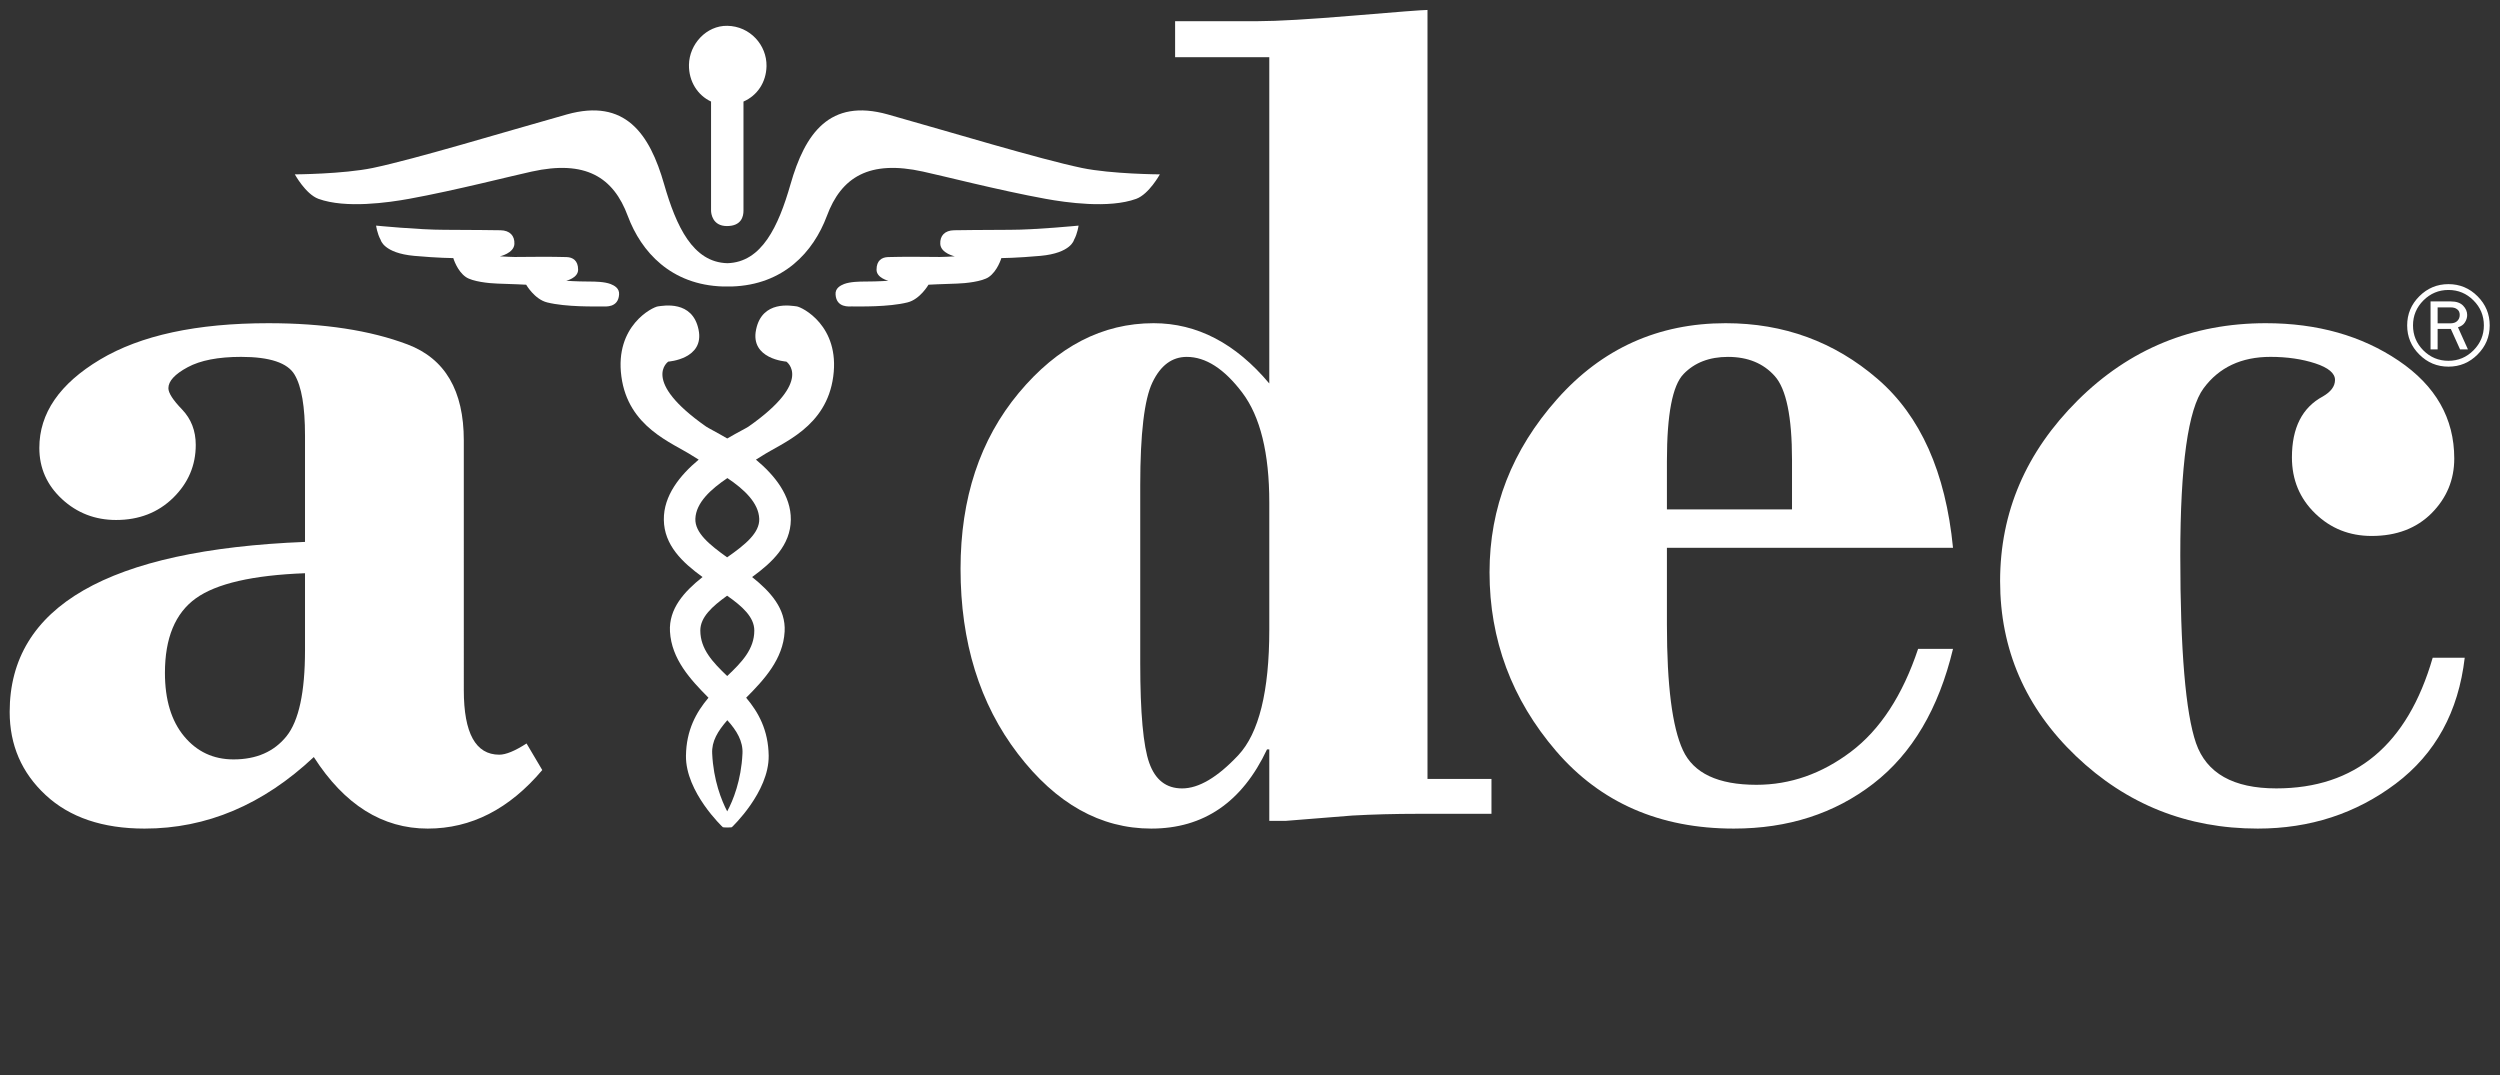
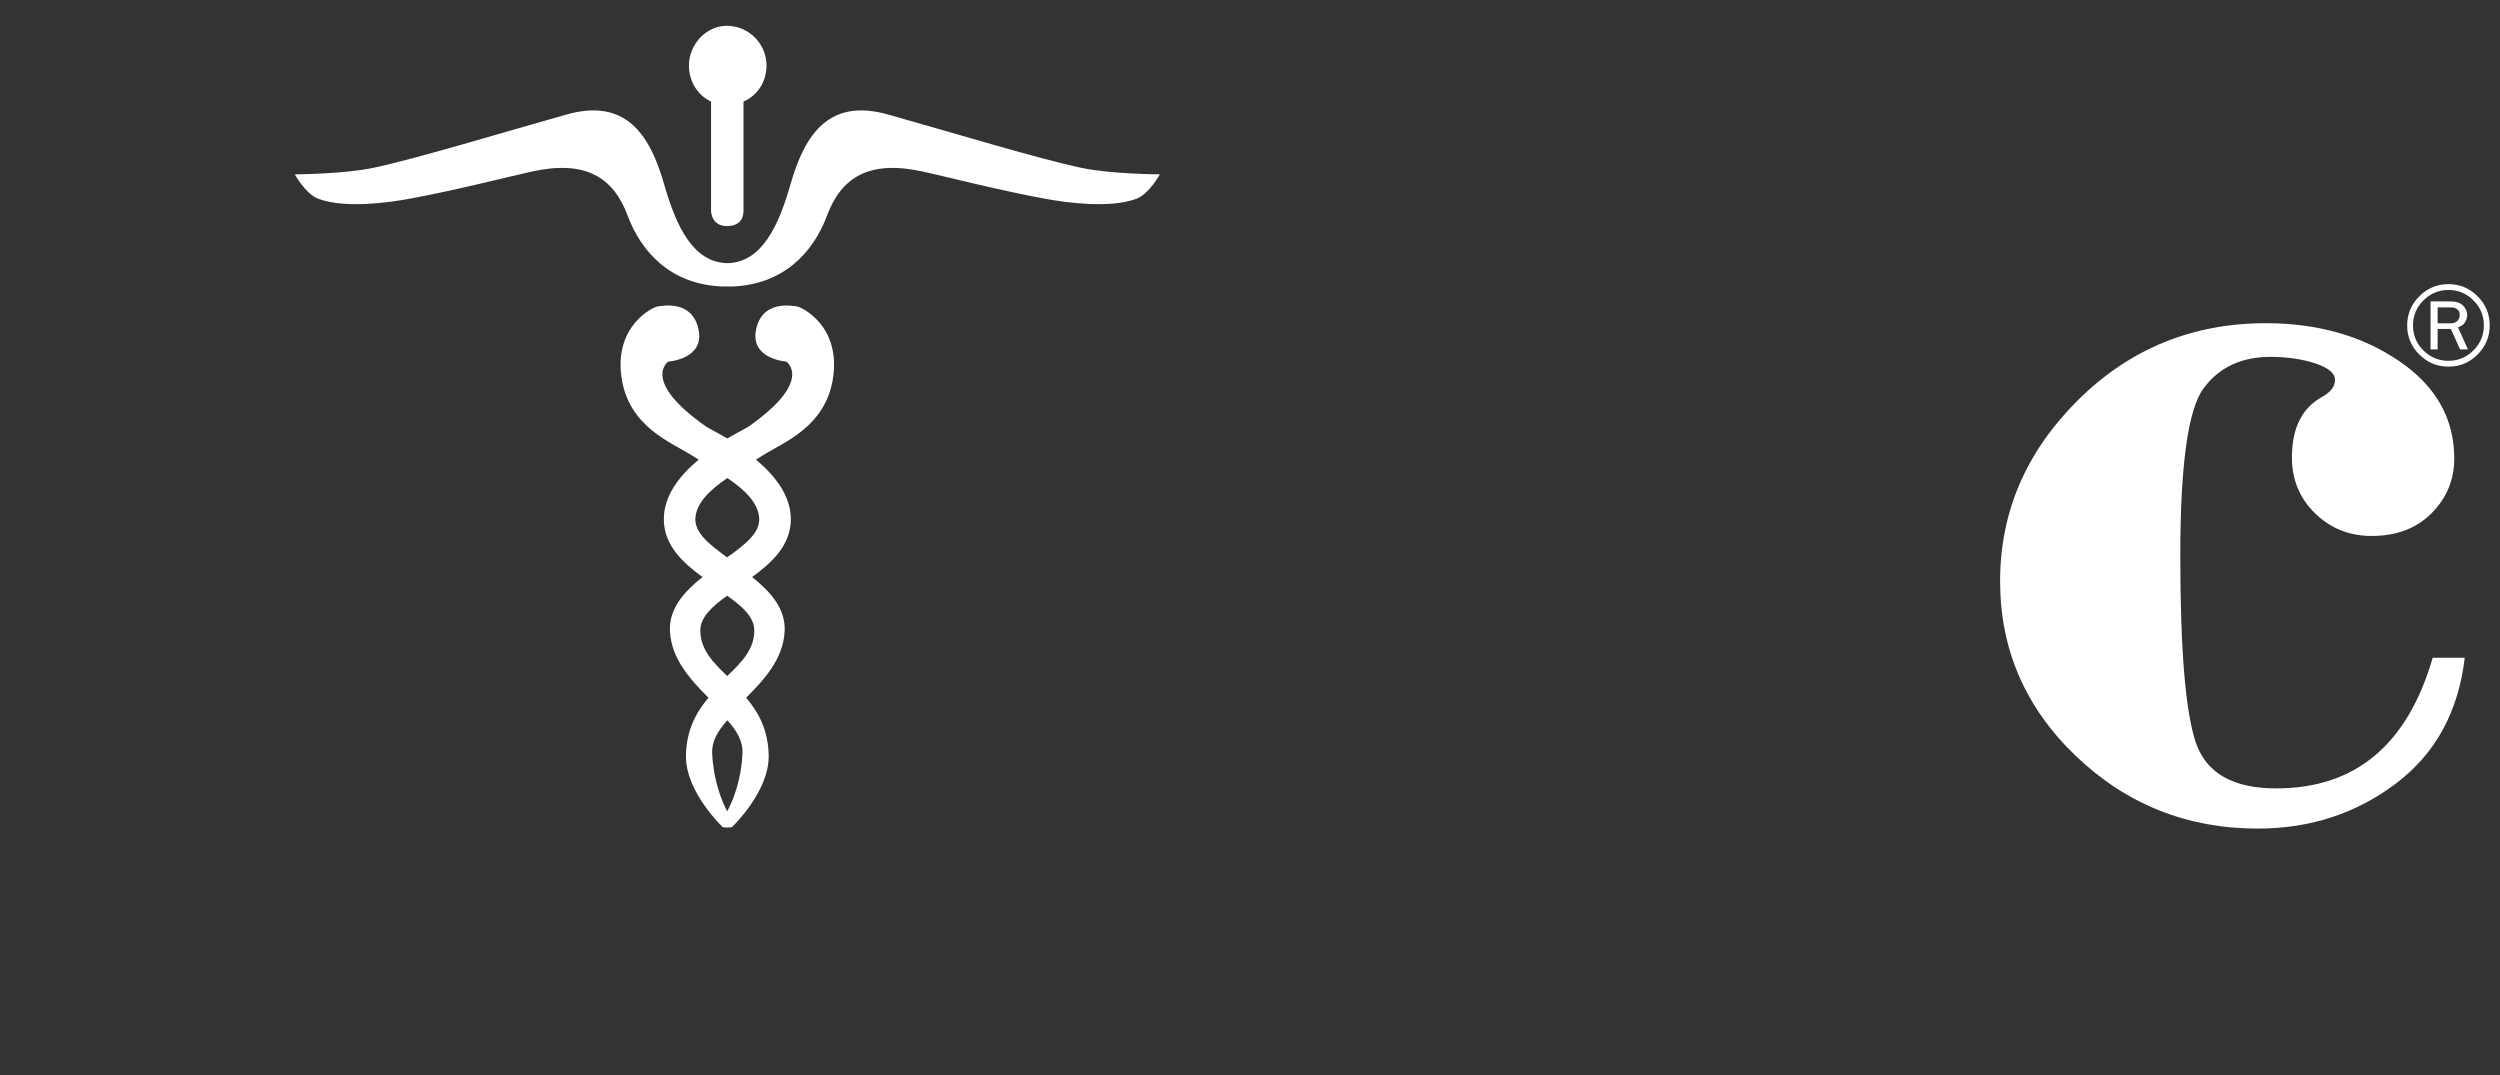
<svg xmlns="http://www.w3.org/2000/svg" viewBox="0 0 172.313 74.113" height="74.113" width="172.313" xml:space="preserve" id="svg2" version="1.1">
  <rect x="0" y="0" width="172.313" height="74.113" fill="#333333" stroke="none" />
  <defs id="defs6">
    <clipPath id="clipPath18">
      <path id="path16" d="M 0,55.585 H 129.235 V 0 H 0 Z" />
    </clipPath>
  </defs>
  <g transform="matrix(1.333,0,0,-1.333,0,74.113)" id="g10">
    <g id="g12">
      <g clip-path="url(#clipPath18)" id="g14">
        <g transform="translate(15.771,27.579)" id="g20">
-           <path id="path22" style="fill:#ffffff;fill-opacity:1;fill-rule:nonzero;stroke:none" d="m 0,0 v 5.501 c 0,1.488 -0.176,2.536 -0.539,3.146 -0.361,0.612 -1.282,0.92 -2.766,0.92 -1.183,0 -2.106,-0.18 -2.764,-0.536 -0.663,-0.357 -0.995,-0.719 -0.995,-1.084 0,-0.246 0.237,-0.612 0.708,-1.1 0.469,-0.49 0.707,-1.1 0.707,-1.834 0,-1.062 -0.391,-1.973 -1.174,-2.74 -0.781,-0.76 -1.762,-1.14 -2.945,-1.14 -1.083,0 -2.016,0.359 -2.797,1.08 -0.782,0.724 -1.172,1.606 -1.172,2.647 0,1.792 1.046,3.316 3.141,4.569 2.095,1.252 4.996,1.879 8.705,1.879 2.864,0 5.266,-0.368 7.202,-1.101 1.934,-0.736 2.9,-2.387 2.9,-4.956 V -7.667 c 0,-2.224 0.612,-3.336 1.834,-3.336 0.34,0 0.81,0.192 1.41,0.58 l 0.813,-1.374 c -1.704,-2.018 -3.676,-3.027 -5.921,-3.027 -2.346,0 -4.31,1.233 -5.892,3.699 -2.627,-2.466 -5.542,-3.699 -8.751,-3.699 -2.163,0 -3.869,0.577 -5.112,1.731 -1.243,1.153 -1.863,2.586 -1.863,4.301 0,5.452 5.09,8.384 15.271,8.792 m 0,-5.607 v 3.987 c -2.705,-0.101 -4.588,-0.536 -5.649,-1.301 -1.064,-0.768 -1.594,-2.052 -1.594,-3.851 0,-1.392 0.331,-2.483 0.991,-3.279 0.663,-0.798 1.515,-1.196 2.556,-1.196 1.183,0 2.093,0.398 2.737,1.196 C -0.319,-9.255 0,-7.773 0,-5.607" />
-         </g>
+           </g>
        <g transform="translate(73.811,55.084)" id="g24">
-           <path id="path26" style="fill:#ffffff;fill-opacity:1;fill-rule:nonzero;stroke:none" d="m 0,0 v -39.76 h 3.308 v -1.805 h -3.769 c -1.226,0 -2.374,-0.031 -3.435,-0.09 L -7.333,-41.93 H -8.18 v 3.697 h -0.117 c -1.285,-2.731 -3.279,-4.096 -5.985,-4.096 -2.626,0 -4.924,1.289 -6.9,3.871 -1.974,2.582 -2.962,5.768 -2.962,9.562 0,3.651 1.004,6.682 3.008,9.09 2.004,2.405 4.328,3.609 6.974,3.609 2.245,0 4.24,-1.039 5.982,-3.117 v 16.87 h -4.87 v 1.864 h 4.301 c 0.98,0 2.625,0.095 4.931,0.288 C -1.514,-0.097 -0.241,0 0,0 m -8.18,-32.049 v 6.581 c 0,2.549 -0.464,4.441 -1.395,5.677 -0.933,1.235 -1.89,1.852 -2.873,1.852 -0.761,0 -1.353,-0.44 -1.773,-1.317 -0.422,-0.877 -0.632,-2.653 -0.632,-5.327 v -9.209 c 0,-2.552 0.156,-4.265 0.466,-5.141 0.312,-0.878 0.876,-1.319 1.699,-1.319 0.861,0 1.829,0.572 2.903,1.715 1.069,1.142 1.605,3.305 1.605,6.488" />
-         </g>
+           </g>
        <g transform="translate(100.984,27.272)" id="g28">
-           <path id="path30" style="fill:#ffffff;fill-opacity:1;fill-rule:nonzero;stroke:none" d="m 0,0 h -14.793 v -3.984 c 0,-3.124 0.274,-5.283 0.826,-6.477 0.55,-1.196 1.822,-1.792 3.803,-1.792 1.744,0 3.377,0.569 4.888,1.712 1.509,1.138 2.671,2.916 3.471,5.317 H 0 c -0.743,-3.1 -2.116,-5.42 -4.12,-6.969 -2.004,-1.548 -4.409,-2.324 -7.215,-2.324 -3.828,0 -6.889,1.338 -9.188,4.009 -2.293,2.673 -3.442,5.752 -3.442,9.241 0,3.347 1.164,6.33 3.49,8.951 2.323,2.619 5.23,3.931 8.719,3.931 3.007,0 5.621,-0.958 7.847,-2.875 C -1.685,6.827 -0.381,3.911 0,0 m -14.793,1.987 h 6.468 v 2.568 c 0,2.22 -0.299,3.664 -0.892,4.326 -0.591,0.662 -1.396,0.992 -2.42,0.992 -0.96,0 -1.728,-0.296 -2.296,-0.886 -0.574,-0.591 -0.86,-2.09 -0.86,-4.494 z" />
-         </g>
+           </g>
        <g transform="translate(125.787,21.59)" id="g32">
          <path id="path34" style="fill:#ffffff;fill-opacity:1;fill-rule:nonzero;stroke:none" d="m 0,0 h 1.656 c -0.325,-2.792 -1.509,-4.961 -3.567,-6.512 -2.056,-1.547 -4.433,-2.323 -7.137,-2.323 -3.651,0 -6.783,1.252 -9.399,3.75 -2.613,2.498 -3.921,5.512 -3.921,9.042 0,3.57 1.337,6.684 4.012,9.348 2.676,2.66 5.919,3.992 9.727,3.992 2.666,0 4.954,-0.646 6.869,-1.94 C 0.156,14.061 1.115,12.377 1.115,10.3 1.115,9.197 0.721,8.255 -0.06,7.469 -0.843,6.687 -1.875,6.296 -3.156,6.296 c -1.144,0 -2.116,0.385 -2.917,1.161 -0.802,0.775 -1.206,1.74 -1.206,2.902 0,1.53 0.532,2.577 1.598,3.15 0.42,0.242 0.63,0.527 0.63,0.855 0,0.344 -0.34,0.631 -1.022,0.856 -0.682,0.223 -1.455,0.336 -2.316,0.336 -1.502,0 -2.656,-0.541 -3.456,-1.623 -0.803,-1.08 -1.206,-3.969 -1.206,-8.66 0,-4.901 0.276,-8.128 0.812,-9.688 0.544,-1.56 1.926,-2.342 4.151,-2.342 C -4,-6.757 -1.303,-4.504 0,0" />
        </g>
        <g transform="translate(19.682,43.196)" id="g36">
-           <path id="path38" style="fill:#ffffff;fill-opacity:1;fill-rule:nonzero;stroke:none" d="m 0,0 c -0.184,0.335 -0.235,0.737 -0.235,0.737 0,0 2.208,-0.217 3.534,-0.217 C 4.967,0.516 5.783,0.501 6.197,0.497 6.683,0.49 6.937,0.209 6.916,-0.213 6.89,-0.695 6.164,-0.852 6.164,-0.852 c 0.701,-0.04 0.784,-0.04 1.704,-0.026 0.931,0.011 1.531,-0.008 1.748,-0.012 0.317,-0.011 0.595,-0.174 0.595,-0.652 0,-0.432 -0.615,-0.572 -0.615,-0.572 0,0 0.493,-0.04 1.191,-0.041 0.31,0 0.782,-0.008 1.102,-0.128 0.186,-0.075 0.468,-0.215 0.44,-0.547 -0.045,-0.692 -0.712,-0.612 -0.832,-0.612 -0.393,0 -1.905,-0.038 -2.888,0.208 -0.652,0.16 -1.084,0.915 -1.084,0.915 0,0 -0.694,0.037 -1.476,0.058 -0.444,0.012 -1.297,0.104 -1.638,0.336 -0.458,0.311 -0.654,0.982 -0.654,0.982 0,0 -0.77,0.003 -2.024,0.116 C 0.144,-0.682 0,0.002 0,0.002" />
-         </g>
+           </g>
        <g transform="translate(55.937,46.915)" id="g40">
          <path id="path42" style="fill:#ffffff;fill-opacity:1;fill-rule:nonzero;stroke:none" d="m 0,0 c -2.252,0.475 -6.707,1.832 -10.036,2.768 -3.009,0.84 -4.277,-0.987 -5.027,-3.615 -0.625,-2.177 -1.485,-4.033 -3.266,-4.078 -1.782,0.045 -2.64,1.901 -3.267,4.078 -0.751,2.628 -2.016,4.455 -5.028,3.615 C -29.953,1.832 -34.407,0.475 -36.657,0 c -1.547,-0.32 -4.035,-0.332 -4.035,-0.332 0,0 0.557,-1.02 1.219,-1.265 1.41,-0.515 3.642,-0.19 4.689,0 2.348,0.425 5.539,1.241 6.34,1.409 2.771,0.612 4.224,-0.28 4.971,-2.303 0.69,-1.845 2.228,-3.558 4.922,-3.639 h 0.222 0.221 c 2.696,0.081 4.232,1.794 4.923,3.639 0.747,2.023 2.2,2.915 4.972,2.303 0.8,-0.168 3.992,-0.984 6.34,-1.409 1.044,-0.19 3.279,-0.515 4.689,0 0.66,0.245 1.219,1.265 1.219,1.265 0,0 -2.489,0.012 -4.035,0.332" />
        </g>
        <g transform="translate(41.194,39.757)" id="g44">
          <path id="path46" style="fill:#ffffff;fill-opacity:1;fill-rule:nonzero;stroke:none" d="m 0,0 c -0.268,0.03 -1.784,0.334 -2.099,-1.199 -0.321,-1.53 1.564,-1.657 1.564,-1.657 0,0 1.443,-0.979 -1.954,-3.359 -0.108,-0.077 -0.54,-0.288 -1.098,-0.614 v -0.004 c -0.554,0.326 -0.989,0.542 -1.097,0.618 -3.397,2.381 -1.955,3.359 -1.955,3.359 0,0 1.887,0.127 1.564,1.658 -0.316,1.533 -1.83,1.229 -2.098,1.198 -0.274,-0.034 -2.243,-1 -1.892,-3.622 0.348,-2.631 2.626,-3.422 3.69,-4.112 0.094,-0.061 0.198,-0.123 0.308,-0.191 -0.966,-0.804 -1.82,-1.859 -1.802,-3.111 0.015,-1.311 0.958,-2.203 2.001,-2.959 -0.955,-0.76 -1.751,-1.64 -1.684,-2.821 0.083,-1.424 1.049,-2.471 1.991,-3.42 -0.634,-0.752 -1.146,-1.672 -1.164,-2.996 -0.027,-1.884 1.906,-3.699 1.906,-3.699 0,0 0.099,-0.019 0.226,-0.015 0.139,-0.004 0.24,0.015 0.24,0.015 0,0 1.93,1.815 1.905,3.699 -0.019,1.324 -0.529,2.244 -1.165,2.996 0.944,0.949 1.909,1.996 1.99,3.42 0.067,1.181 -0.729,2.061 -1.682,2.821 1.042,0.756 1.986,1.648 2.002,2.959 0.015,1.252 -0.837,2.307 -1.804,3.111 0.11,0.068 0.216,0.13 0.308,0.191 1.063,0.69 3.342,1.481 3.69,4.112 C 2.243,-1 0.273,-0.034 0,0 m -2.803,-23.123 c -0.065,-1.387 -0.488,-2.433 -0.79,-2.989 -0.29,0.556 -0.712,1.602 -0.776,2.989 -0.034,0.635 0.29,1.16 0.78,1.723 v 0.004 c 0.498,-0.545 0.82,-1.104 0.786,-1.728 m 0.612,6.36 c -0.002,-0.956 -0.634,-1.626 -1.402,-2.35 -0.751,0.718 -1.386,1.39 -1.39,2.35 -0.001,0.694 0.608,1.244 1.386,1.804 0.8,-0.56 1.406,-1.11 1.406,-1.804 m 0.255,5.78 c 0.027,-0.728 -0.729,-1.341 -1.661,-1.993 -0.911,0.652 -1.666,1.265 -1.642,1.993 0.031,0.834 0.803,1.531 1.656,2.106 0.855,-0.575 1.616,-1.272 1.647,-2.106" />
        </g>
        <g transform="translate(55.534,43.196)" id="g48">
-           <path id="path50" style="fill:#ffffff;fill-opacity:1;fill-rule:nonzero;stroke:none" d="m 0,0 c 0.183,0.335 0.235,0.737 0.235,0.737 0,0 -2.208,-0.217 -3.532,-0.217 -1.67,-0.004 -2.484,-0.019 -2.902,-0.023 -0.485,-0.007 -0.74,-0.288 -0.716,-0.71 0.027,-0.482 0.751,-0.639 0.751,-0.639 -0.701,-0.04 -0.784,-0.04 -1.705,-0.026 -0.928,0.011 -1.53,-0.008 -1.748,-0.012 -0.318,-0.011 -0.594,-0.174 -0.594,-0.652 0,-0.432 0.614,-0.572 0.614,-0.572 0,0 -0.492,-0.04 -1.191,-0.041 -0.311,0 -0.781,-0.008 -1.101,-0.128 -0.185,-0.075 -0.468,-0.215 -0.44,-0.547 0.045,-0.692 0.712,-0.612 0.832,-0.612 0.392,0 1.905,-0.038 2.888,0.208 0.652,0.16 1.084,0.915 1.084,0.915 0,0 0.694,0.037 1.474,0.058 0.444,0.012 1.298,0.104 1.639,0.336 0.457,0.311 0.655,0.982 0.655,0.982 0,0 0.769,0.003 2.024,0.116 C -0.144,-0.682 0,0.002 0,0.002" />
-         </g>
+           </g>
        <g transform="translate(126.042,39.704)" id="g52">
          <path id="path54" style="fill:#ffffff;fill-opacity:1;fill-rule:nonzero;stroke:none" d="M 0,0 H 0.684 C 0.816,0 0.926,-0.03 1.012,-0.099 1.1,-0.164 1.143,-0.26 1.143,-0.388 1.143,-0.511 1.103,-0.615 1.019,-0.699 0.938,-0.783 0.814,-0.825 0.644,-0.825 H 0 Z m 1.052,-1.029 c 0.164,0.05 0.285,0.134 0.36,0.256 0.078,0.122 0.116,0.248 0.116,0.38 0,0.177 -0.069,0.338 -0.21,0.484 C 1.177,0.236 0.967,0.309 0.682,0.309 H -0.366 V -2.172 H 0 v 1.057 H 0.683 L 1.16,-2.172 H 1.567 Z M 1.851,-2.223 C 1.493,-2.581 1.063,-2.761 0.56,-2.761 c -0.507,0 -0.939,0.18 -1.297,0.537 -0.358,0.359 -0.536,0.789 -0.536,1.293 0,0.504 0.18,0.934 0.54,1.294 0.36,0.358 0.79,0.538 1.293,0.538 0.504,0 0.936,-0.18 1.292,-0.538 0.359,-0.358 0.539,-0.788 0.539,-1.294 0,-0.502 -0.18,-0.932 -0.54,-1.292 M 2.065,0.575 C 1.648,0.993 1.147,1.203 0.56,1.203 c -0.588,0 -1.088,-0.21 -1.507,-0.628 -0.42,-0.419 -0.628,-0.922 -0.628,-1.506 0,-0.585 0.208,-1.088 0.628,-1.505 0.419,-0.419 0.919,-0.628 1.507,-0.628 0.587,0 1.088,0.209 1.505,0.628 0.419,0.417 0.628,0.92 0.628,1.505 0,0.584 -0.209,1.087 -0.628,1.506" />
        </g>
        <g transform="translate(38.443,50.347)" id="g56">
          <path id="path58" style="fill:#ffffff;fill-opacity:1;fill-rule:nonzero;stroke:none" d="M 0,0 C 0.707,0.308 1.177,0.991 1.191,1.836 1.21,2.912 0.348,3.897 -0.836,3.917 -1.912,3.936 -2.801,2.976 -2.819,1.903 -2.834,1.033 -2.361,0.319 -1.677,0.001 v -5.634 c 0,-0.163 0.077,-0.804 0.821,-0.804 0.76,0 0.856,0.513 0.856,0.789 z" />
        </g>
      </g>
    </g>
  </g>
</svg>